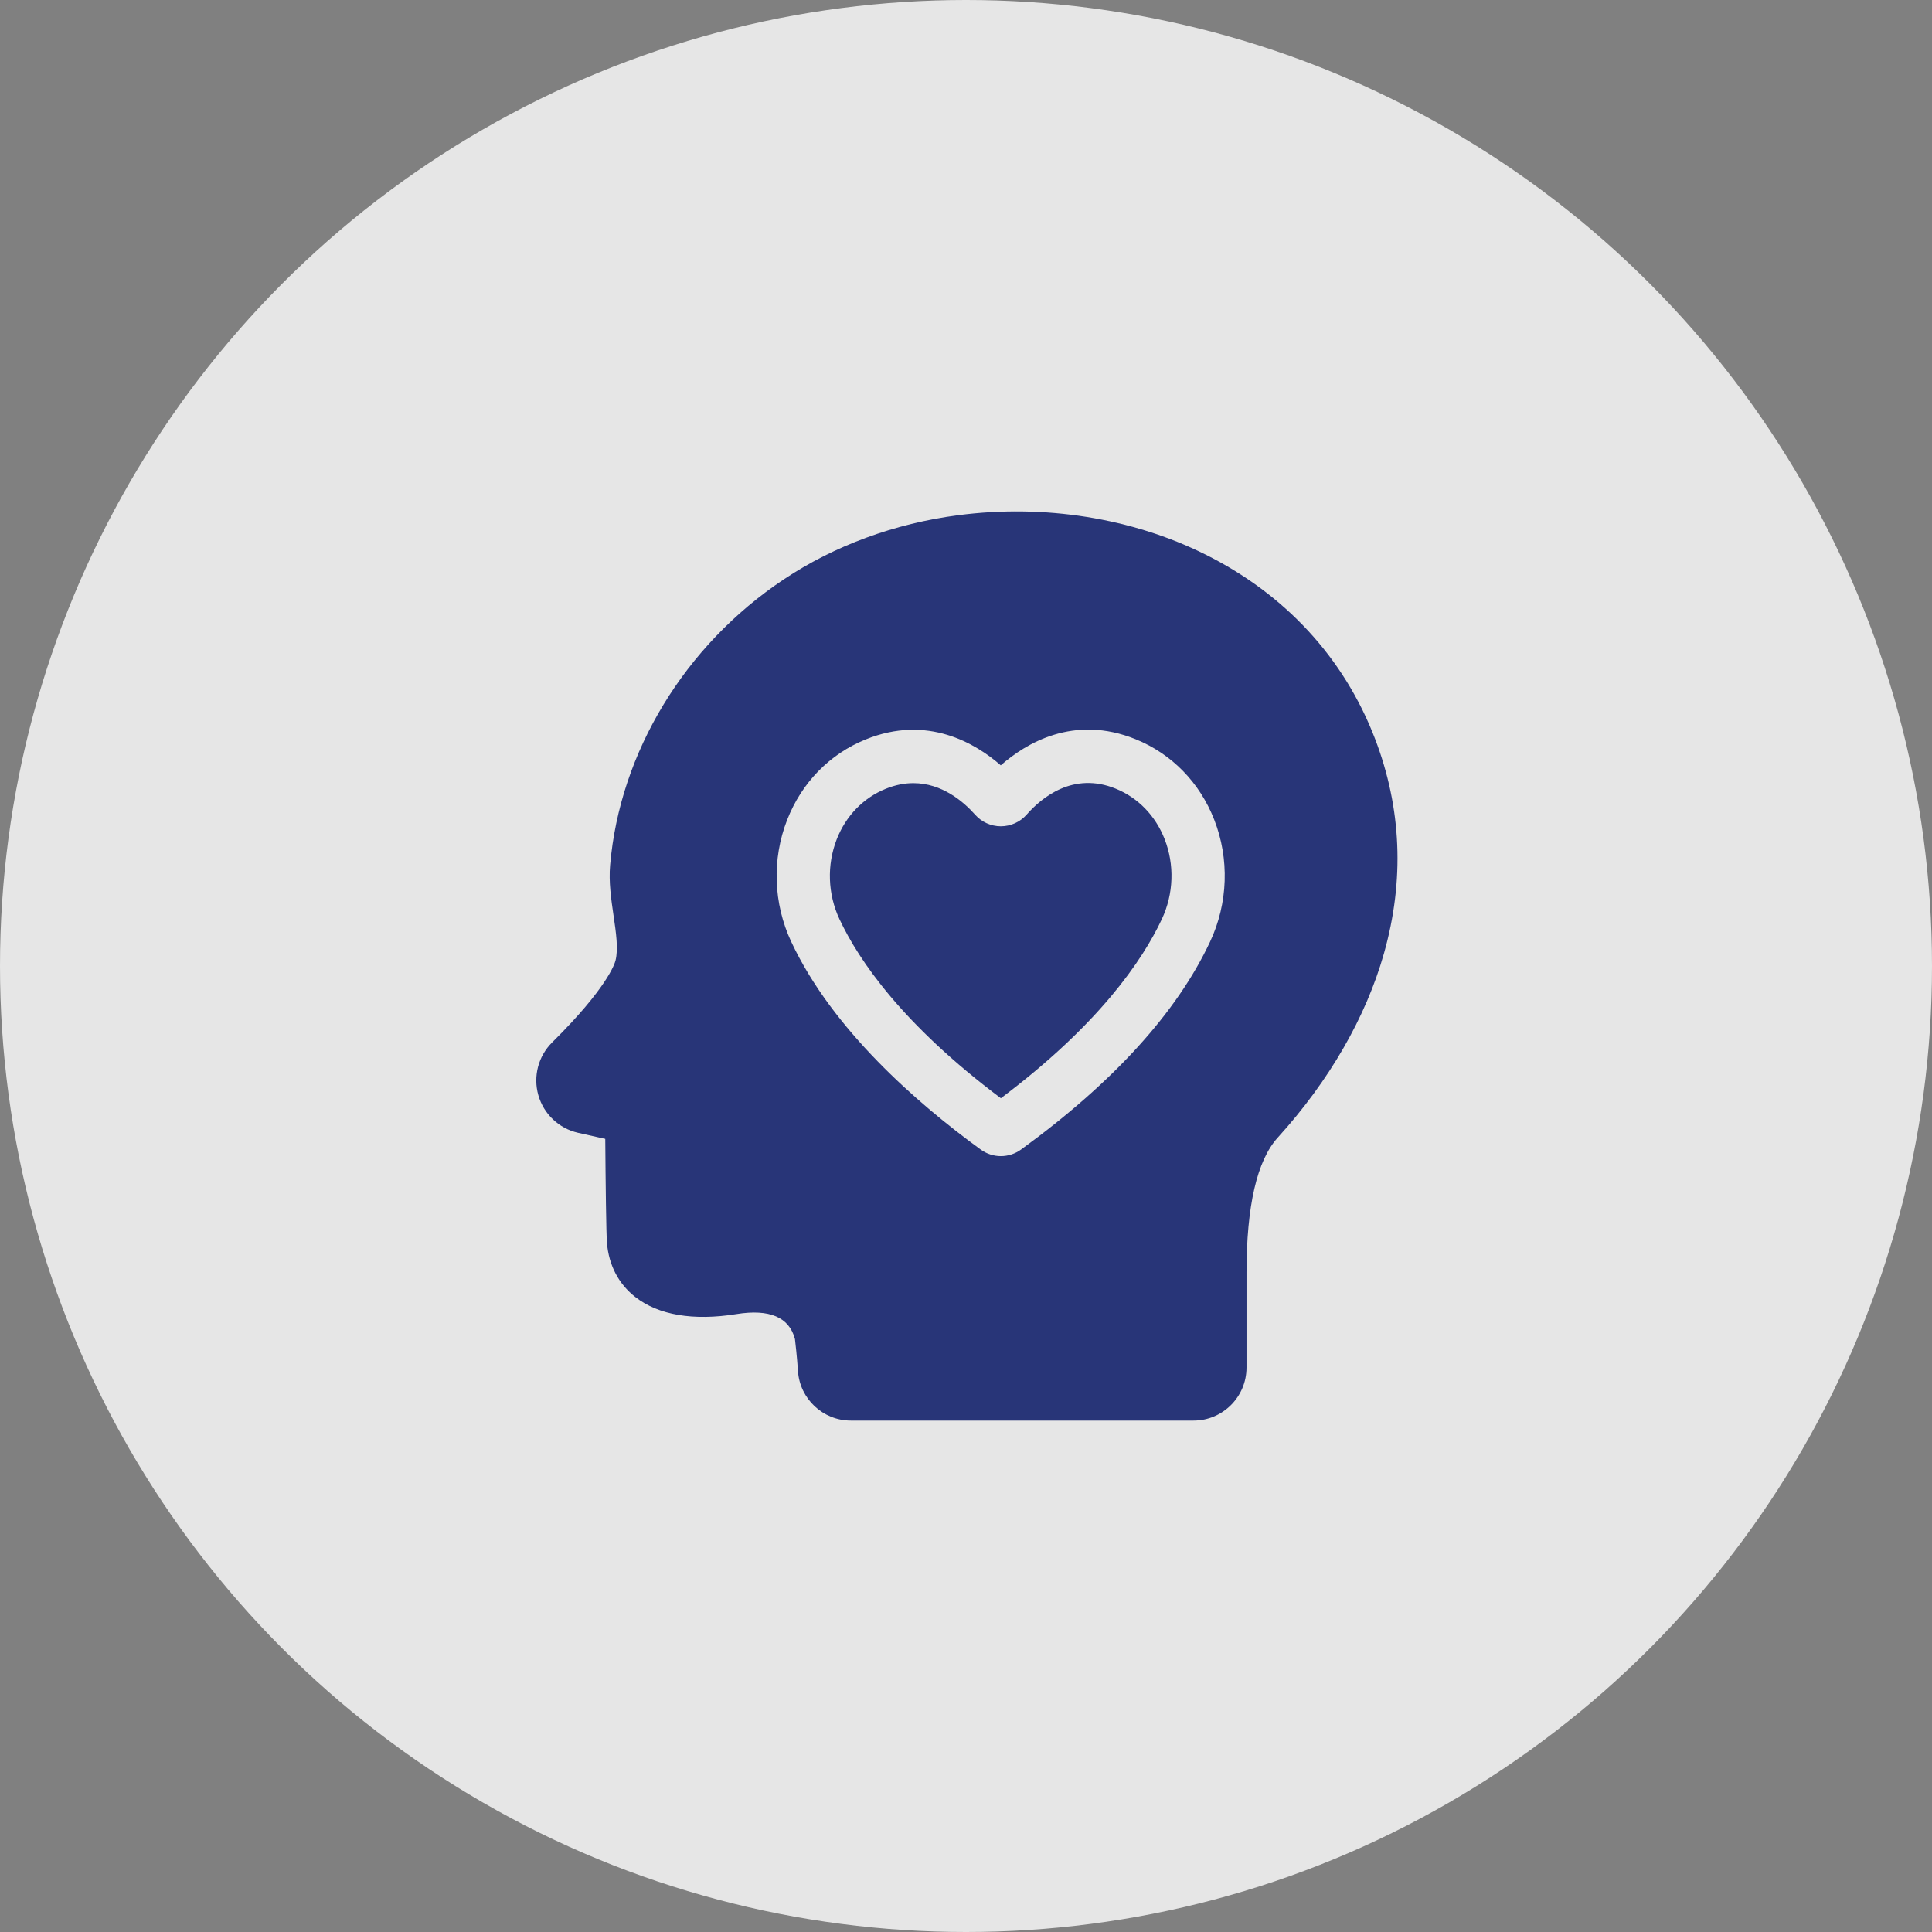
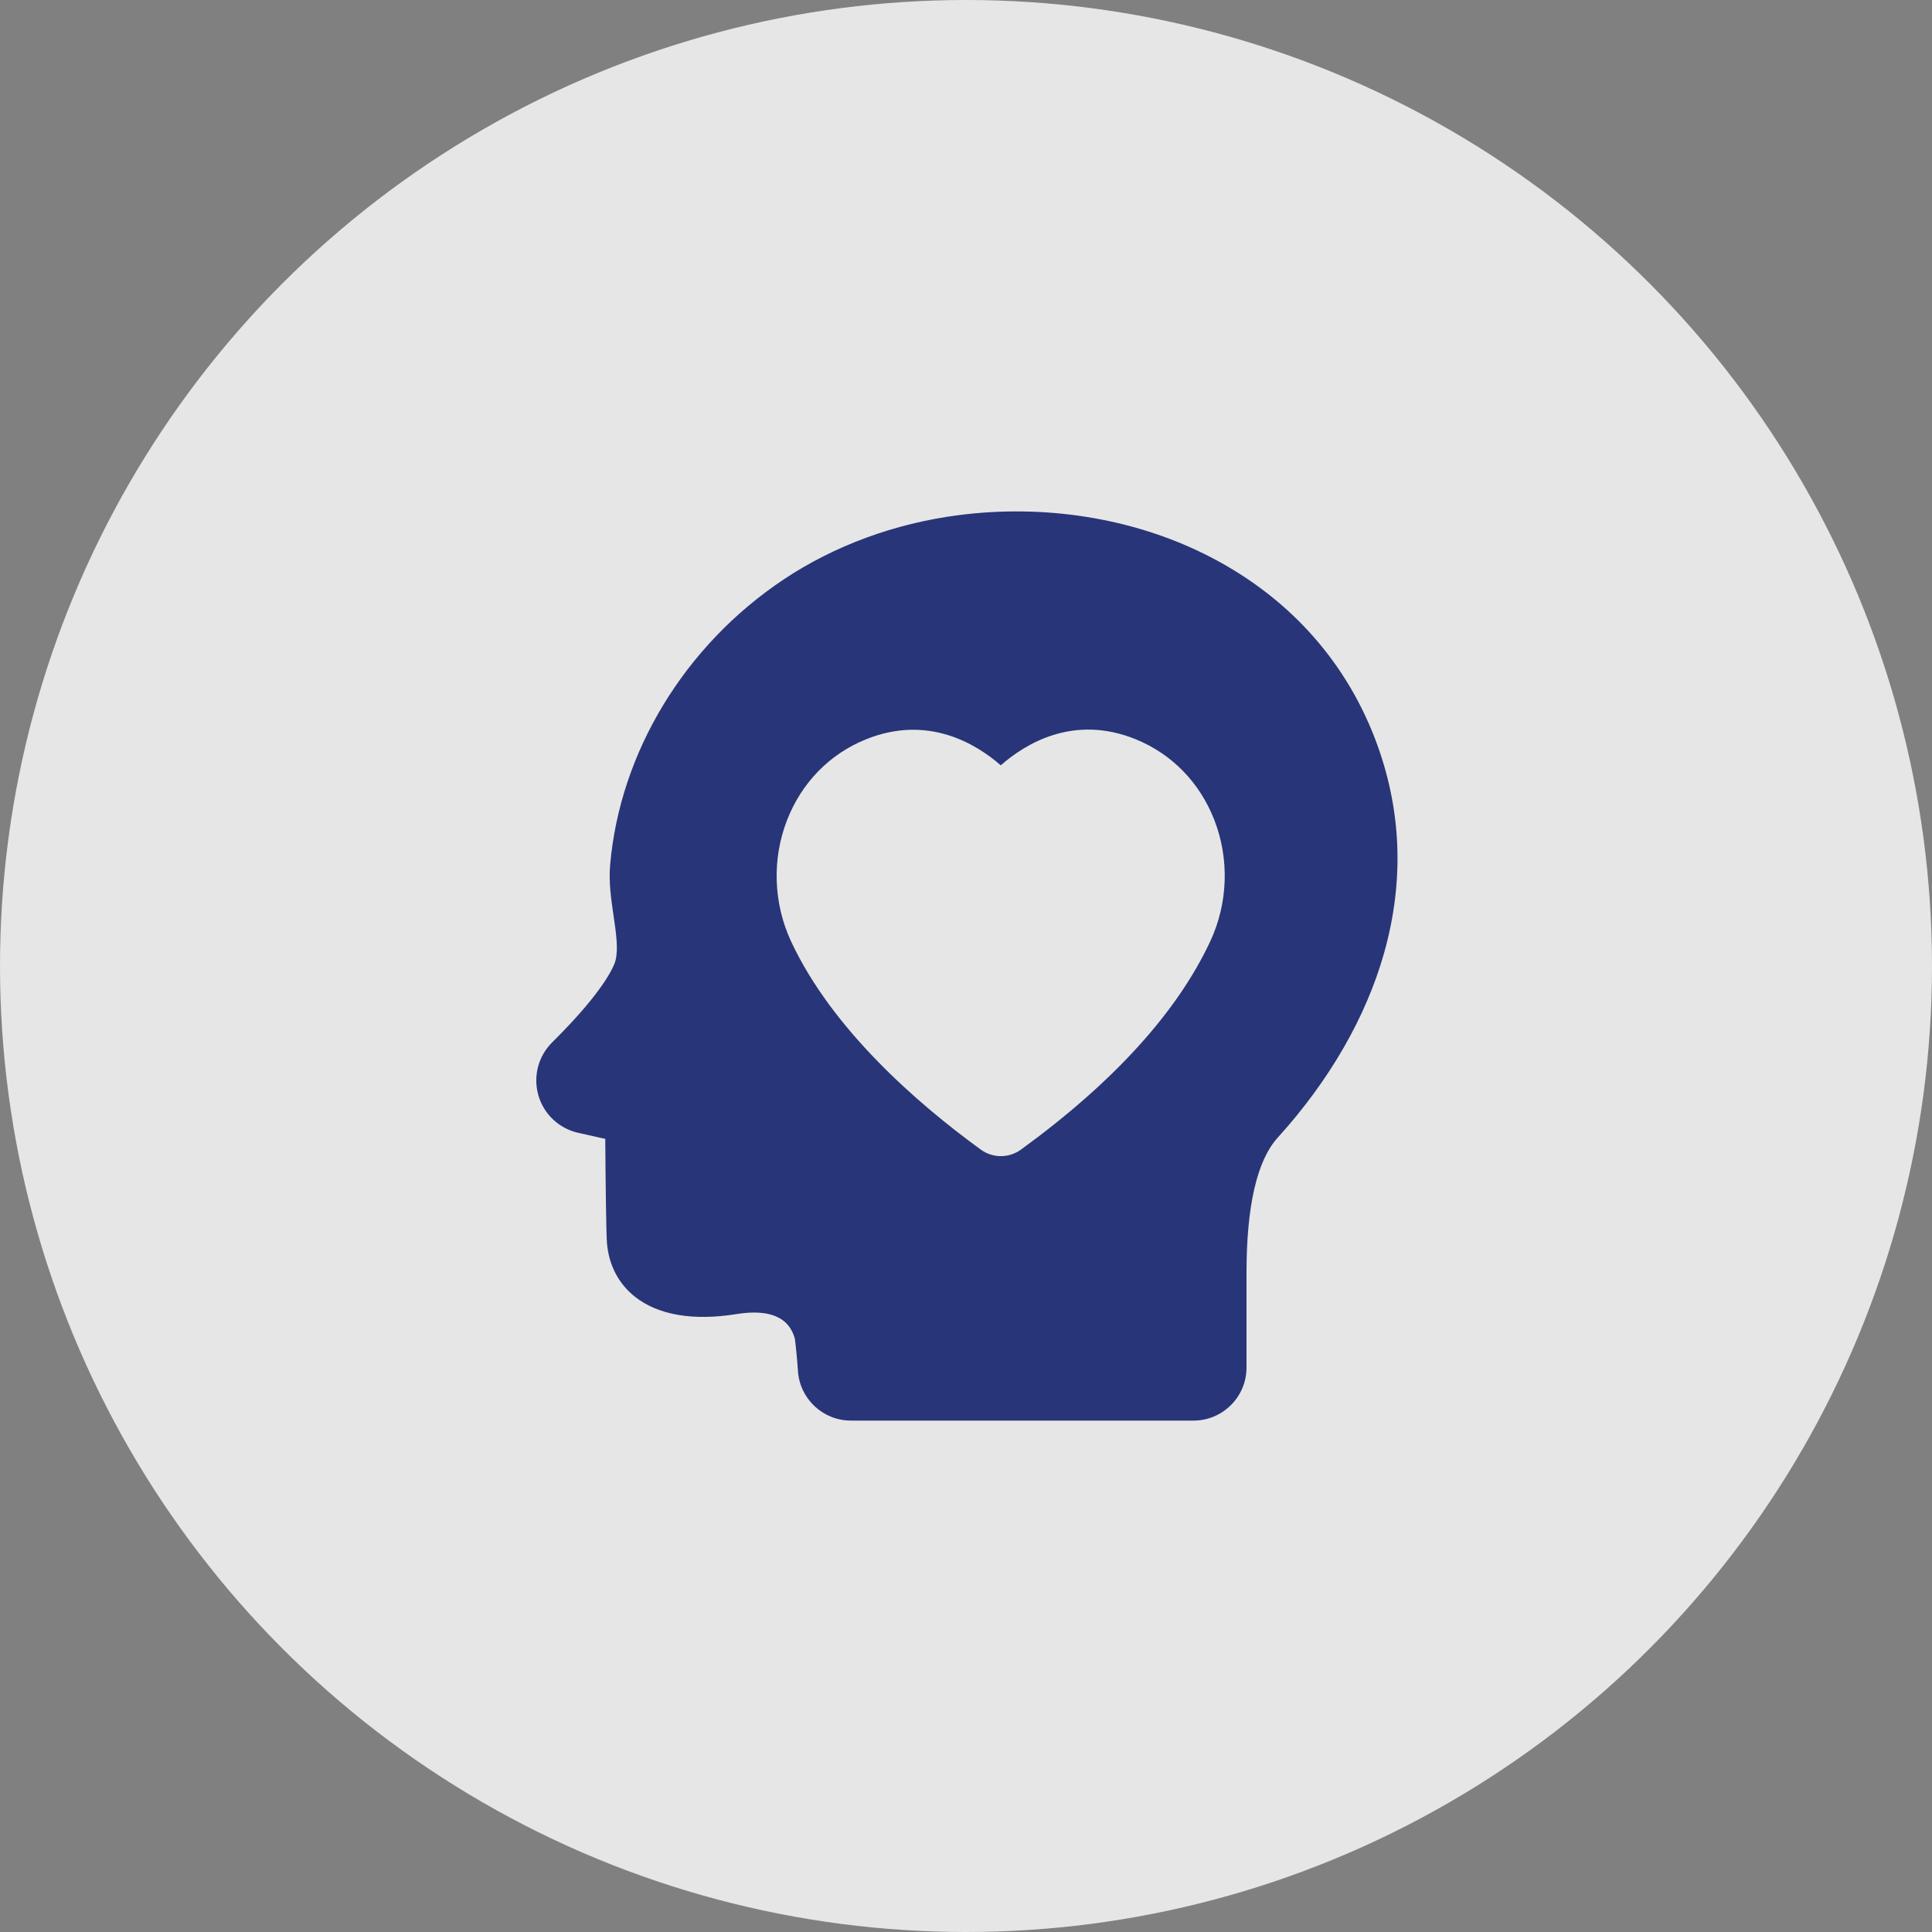
<svg xmlns="http://www.w3.org/2000/svg" width="68" height="68" viewBox="0 0 68 68" fill="none">
  <rect x="0" y="0" width="68" height="68" fill="#808080" stroke="none" />
  <circle cx="34" cy="34" r="34" fill="white" fill-opacity="0.8" />
  <g clip-path="url(#clip0)">
-     <path d="M39.269 27.758C37.775 27.15 36.663 28.07 36.133 28.673C35.904 28.933 35.575 29.082 35.229 29.083H35.226C34.881 29.083 34.552 28.935 34.323 28.677C33.912 28.214 33.156 27.564 32.148 27.564C31.845 27.564 31.519 27.623 31.172 27.764C30.385 28.084 29.774 28.714 29.451 29.538C29.098 30.443 29.132 31.468 29.547 32.353C30.227 33.803 31.764 36.055 35.227 38.654C38.672 36.067 40.209 33.808 40.895 32.347C41.309 31.462 41.344 30.436 40.99 29.532C40.667 28.708 40.056 28.078 39.269 27.758Z" fill="#283578" />
    <path d="M48.395 25.998C47.305 23.157 45.237 20.914 42.414 19.51C39.837 18.228 36.751 17.739 33.727 18.133C31.489 18.424 29.364 19.206 27.582 20.395C24.101 22.716 21.817 26.475 21.474 30.45C21.422 31.046 21.51 31.643 21.594 32.221C21.683 32.826 21.767 33.398 21.664 33.809L21.663 33.81C21.641 33.902 21.385 34.758 19.434 36.689C18.945 37.173 18.759 37.886 18.948 38.548C19.137 39.211 19.672 39.717 20.343 39.87C20.622 39.934 20.874 39.989 21.094 40.038C21.167 40.054 21.237 40.07 21.303 40.084C21.315 41.613 21.335 43.413 21.363 43.75C21.429 44.535 21.774 45.192 22.361 45.651C23.174 46.287 24.404 46.495 25.917 46.252C27.084 46.064 27.778 46.36 27.98 47.131C27.998 47.283 28.052 47.751 28.086 48.262C28.152 49.237 28.969 50 29.946 50H42.008C43.037 50 43.873 49.163 43.873 48.135V44.798C43.873 42.445 44.243 40.844 44.972 40.04C46.782 38.046 48.074 35.806 48.71 33.561C49.439 30.988 49.333 28.443 48.395 25.998ZM42.592 33.143C41.423 35.636 39.184 38.098 35.939 40.459C35.726 40.614 35.477 40.692 35.227 40.692C34.978 40.692 34.728 40.614 34.516 40.459C32.274 38.828 29.297 36.235 27.85 33.149C27.218 31.801 27.165 30.236 27.706 28.855C28.218 27.547 29.198 26.542 30.466 26.027C32.648 25.14 34.35 26.173 35.224 26.937C36.096 26.17 37.792 25.133 39.975 26.02C41.244 26.536 42.224 27.541 42.736 28.849C43.277 30.23 43.224 31.795 42.592 33.143Z" fill="#283578" />
  </g>
  <defs>
    <clipPath id="clip0">
      <rect width="32" height="32" fill="white" transform="translate(18 18)" />
    </clipPath>
  </defs>
</svg>